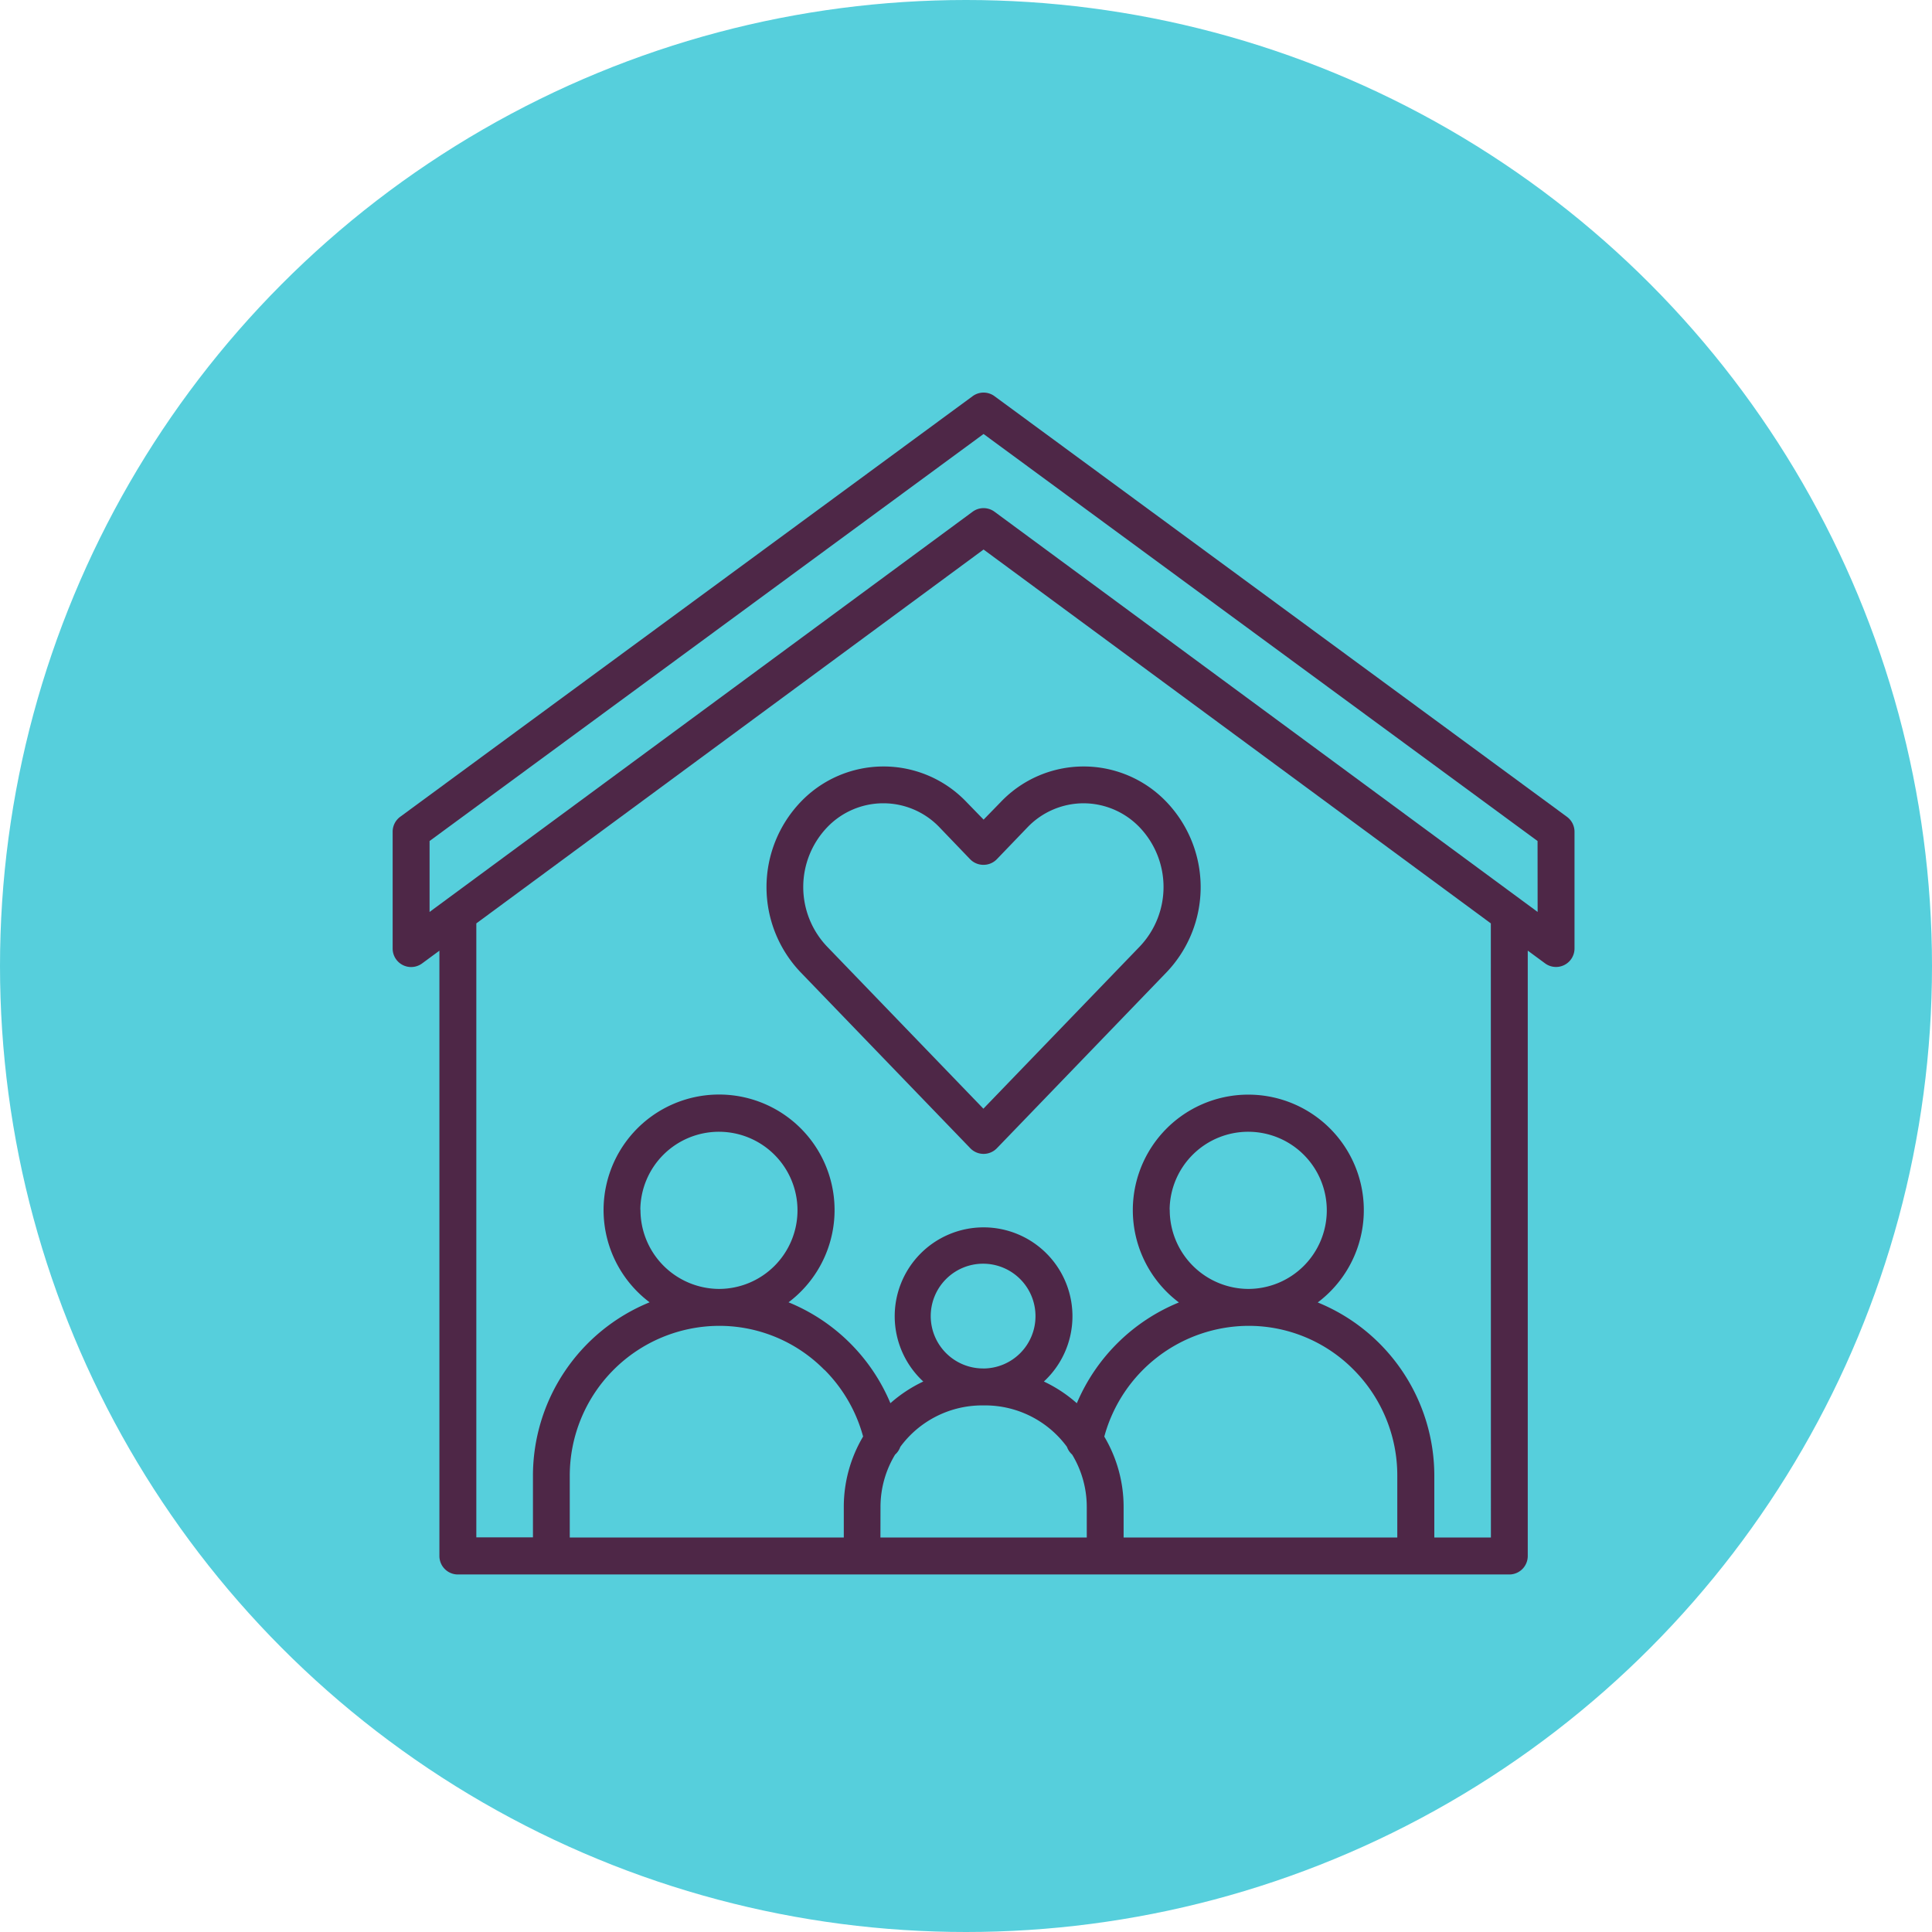
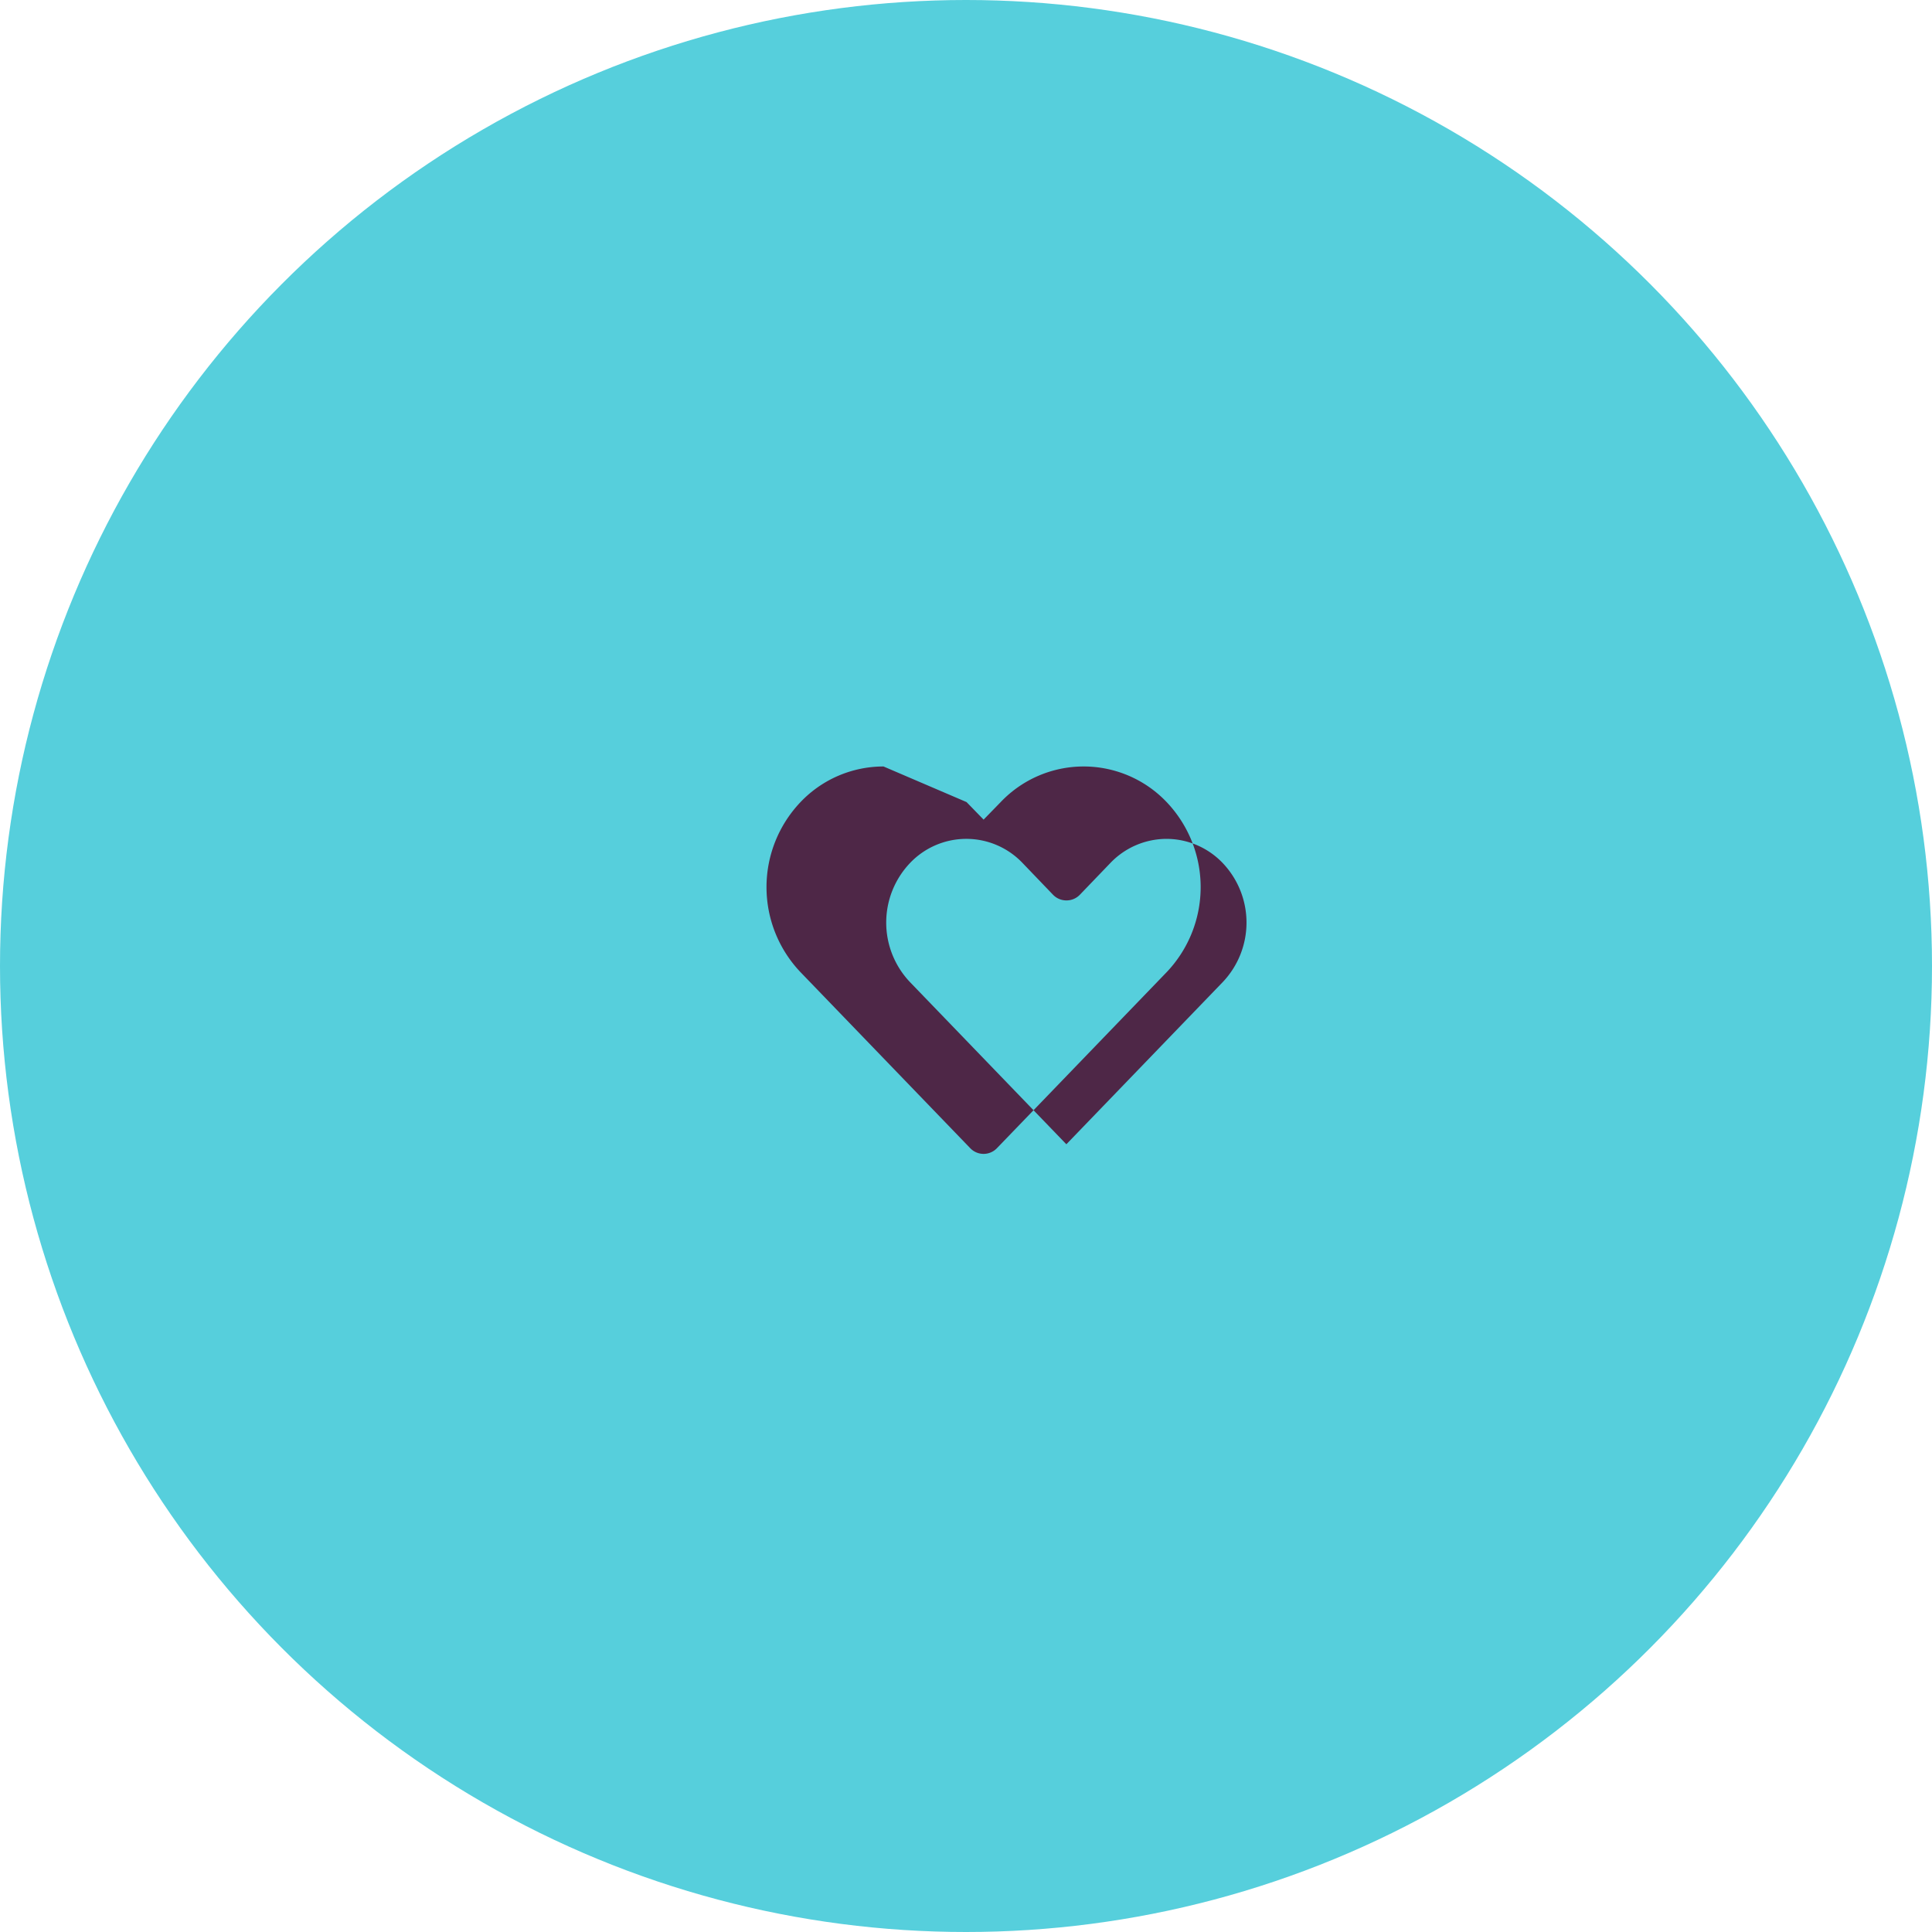
<svg xmlns="http://www.w3.org/2000/svg" width="55" height="55" viewBox="0 0 55 55">
  <defs>
    <clipPath id="clip-path">
      <rect id="Rectangle_1472" data-name="Rectangle 1472" width="34" height="34" transform="translate(-0.178 -0.178)" fill="#4e2747" />
    </clipPath>
  </defs>
  <g id="Groupe_3752" data-name="Groupe 3752" transform="translate(-471 -833)">
    <circle id="Ellipse_213" data-name="Ellipse 213" cx="27.5" cy="27.5" r="27.5" transform="translate(471 833)" fill="#56cfdc" />
    <g id="Groupe_3704" data-name="Groupe 3704" transform="translate(482.178 844.178)">
      <g id="Groupe_3703" data-name="Groupe 3703" transform="translate(0 0)" clip-path="url(#clip-path)">
-         <path id="Tracé_9527" data-name="Tracé 9527" d="M33.43,12.075,17.133.1a.526.526,0,0,0-.622,0L.214,12.075A.526.526,0,0,0,0,12.5v3.326a.526.526,0,0,0,.838.423l.493-.363V33.118a.526.526,0,0,0,.526.526H31.788a.526.526,0,0,0,.526-.526V15.884l.493.363a.526.526,0,0,0,.838-.423V12.5a.526.526,0,0,0-.214-.424M7.051,23.261A2.237,2.237,0,1,1,9.29,25.515h0a2.248,2.248,0,0,1-2.235-2.255m5.238,4.557a4.269,4.269,0,0,1,1.1,1.9,3.92,3.92,0,0,0-.55,2.007v.867H5.042V30.843a4.266,4.266,0,0,1,4.246-4.277,4.2,4.2,0,0,1,3,1.251m1.6,3.908a2.877,2.877,0,0,1,.416-1.494.527.527,0,0,0,.148-.22,2.892,2.892,0,0,1,2.33-1.18h.084a2.892,2.892,0,0,1,2.33,1.18.528.528,0,0,0,.148.22,2.876,2.876,0,0,1,.416,1.494v.867H13.886Zm2.936-3.946A1.491,1.491,0,1,1,18.3,26.289a1.487,1.487,0,0,1-1.478,1.491m3.987,4.812v-.867a3.921,3.921,0,0,0-.55-2.006,4.271,4.271,0,0,1,4.1-3.153,4.2,4.2,0,0,1,3,1.251A4.266,4.266,0,0,1,28.6,30.843v1.749Zm1.31-9.332a2.237,2.237,0,1,1,2.238,2.255h0a2.248,2.248,0,0,1-2.235-2.255m9.143,9.332H29.654V30.843A5.33,5.33,0,0,0,26.335,25.9a3.288,3.288,0,1,0-3.952,0,5.356,5.356,0,0,0-2.906,2.869,3.958,3.958,0,0,0-.938-.618,2.53,2.53,0,1,0-3.433,0,3.958,3.958,0,0,0-.936.617,5.326,5.326,0,0,0-2.9-2.872,3.288,3.288,0,1,0-3.955,0,5.335,5.335,0,0,0-3.321,4.942v1.749H2.382V15.109L16.822,4.466,31.263,15.109Zm1.33-17.809L17.134,3.39a.526.526,0,0,0-.624,0L1.051,14.783V12.764L16.822,1.177,32.593,12.764Z" transform="translate(0 0)" fill="#4e2747" />
-         <path id="Tracé_9528" data-name="Tracé 9528" d="M504,248.815Z" transform="translate(-470.882 -232.465)" fill="#4e2747" />
-         <path id="Tracé_9529" data-name="Tracé 9529" d="M165.289,161.957a3.259,3.259,0,0,0-2.362,1.013,3.511,3.511,0,0,0,0,4.844l4.832,5.011a.526.526,0,0,0,.757,0l4.832-5.011a3.511,3.511,0,0,0,0-4.844,3.259,3.259,0,0,0-2.362-1.013h0a3.257,3.257,0,0,0-2.361,1.013l-.487.5-.486-.5a3.259,3.259,0,0,0-2.362-1.013m2.848,2.8h0a.526.526,0,0,0,.378-.161l.865-.9a2.215,2.215,0,0,1,1.6-.691h0a2.217,2.217,0,0,1,1.605.691,2.46,2.46,0,0,1,0,3.384l-4.454,4.619-4.454-4.619a2.46,2.46,0,0,1,0-3.384,2.21,2.21,0,0,1,3.211,0l.864.9a.526.526,0,0,0,.378.161" transform="translate(-151.315 -151.315)" fill="#4e2747" />
+         <path id="Tracé_9529" data-name="Tracé 9529" d="M165.289,161.957a3.259,3.259,0,0,0-2.362,1.013,3.511,3.511,0,0,0,0,4.844l4.832,5.011a.526.526,0,0,0,.757,0l4.832-5.011a3.511,3.511,0,0,0,0-4.844,3.259,3.259,0,0,0-2.362-1.013h0a3.257,3.257,0,0,0-2.361,1.013l-.487.5-.486-.5m2.848,2.8h0a.526.526,0,0,0,.378-.161l.865-.9a2.215,2.215,0,0,1,1.6-.691h0a2.217,2.217,0,0,1,1.605.691,2.46,2.46,0,0,1,0,3.384l-4.454,4.619-4.454-4.619a2.46,2.46,0,0,1,0-3.384,2.21,2.21,0,0,1,3.211,0l.864.9a.526.526,0,0,0,.378.161" transform="translate(-151.315 -151.315)" fill="#4e2747" />
      </g>
    </g>
  </g>
</svg>